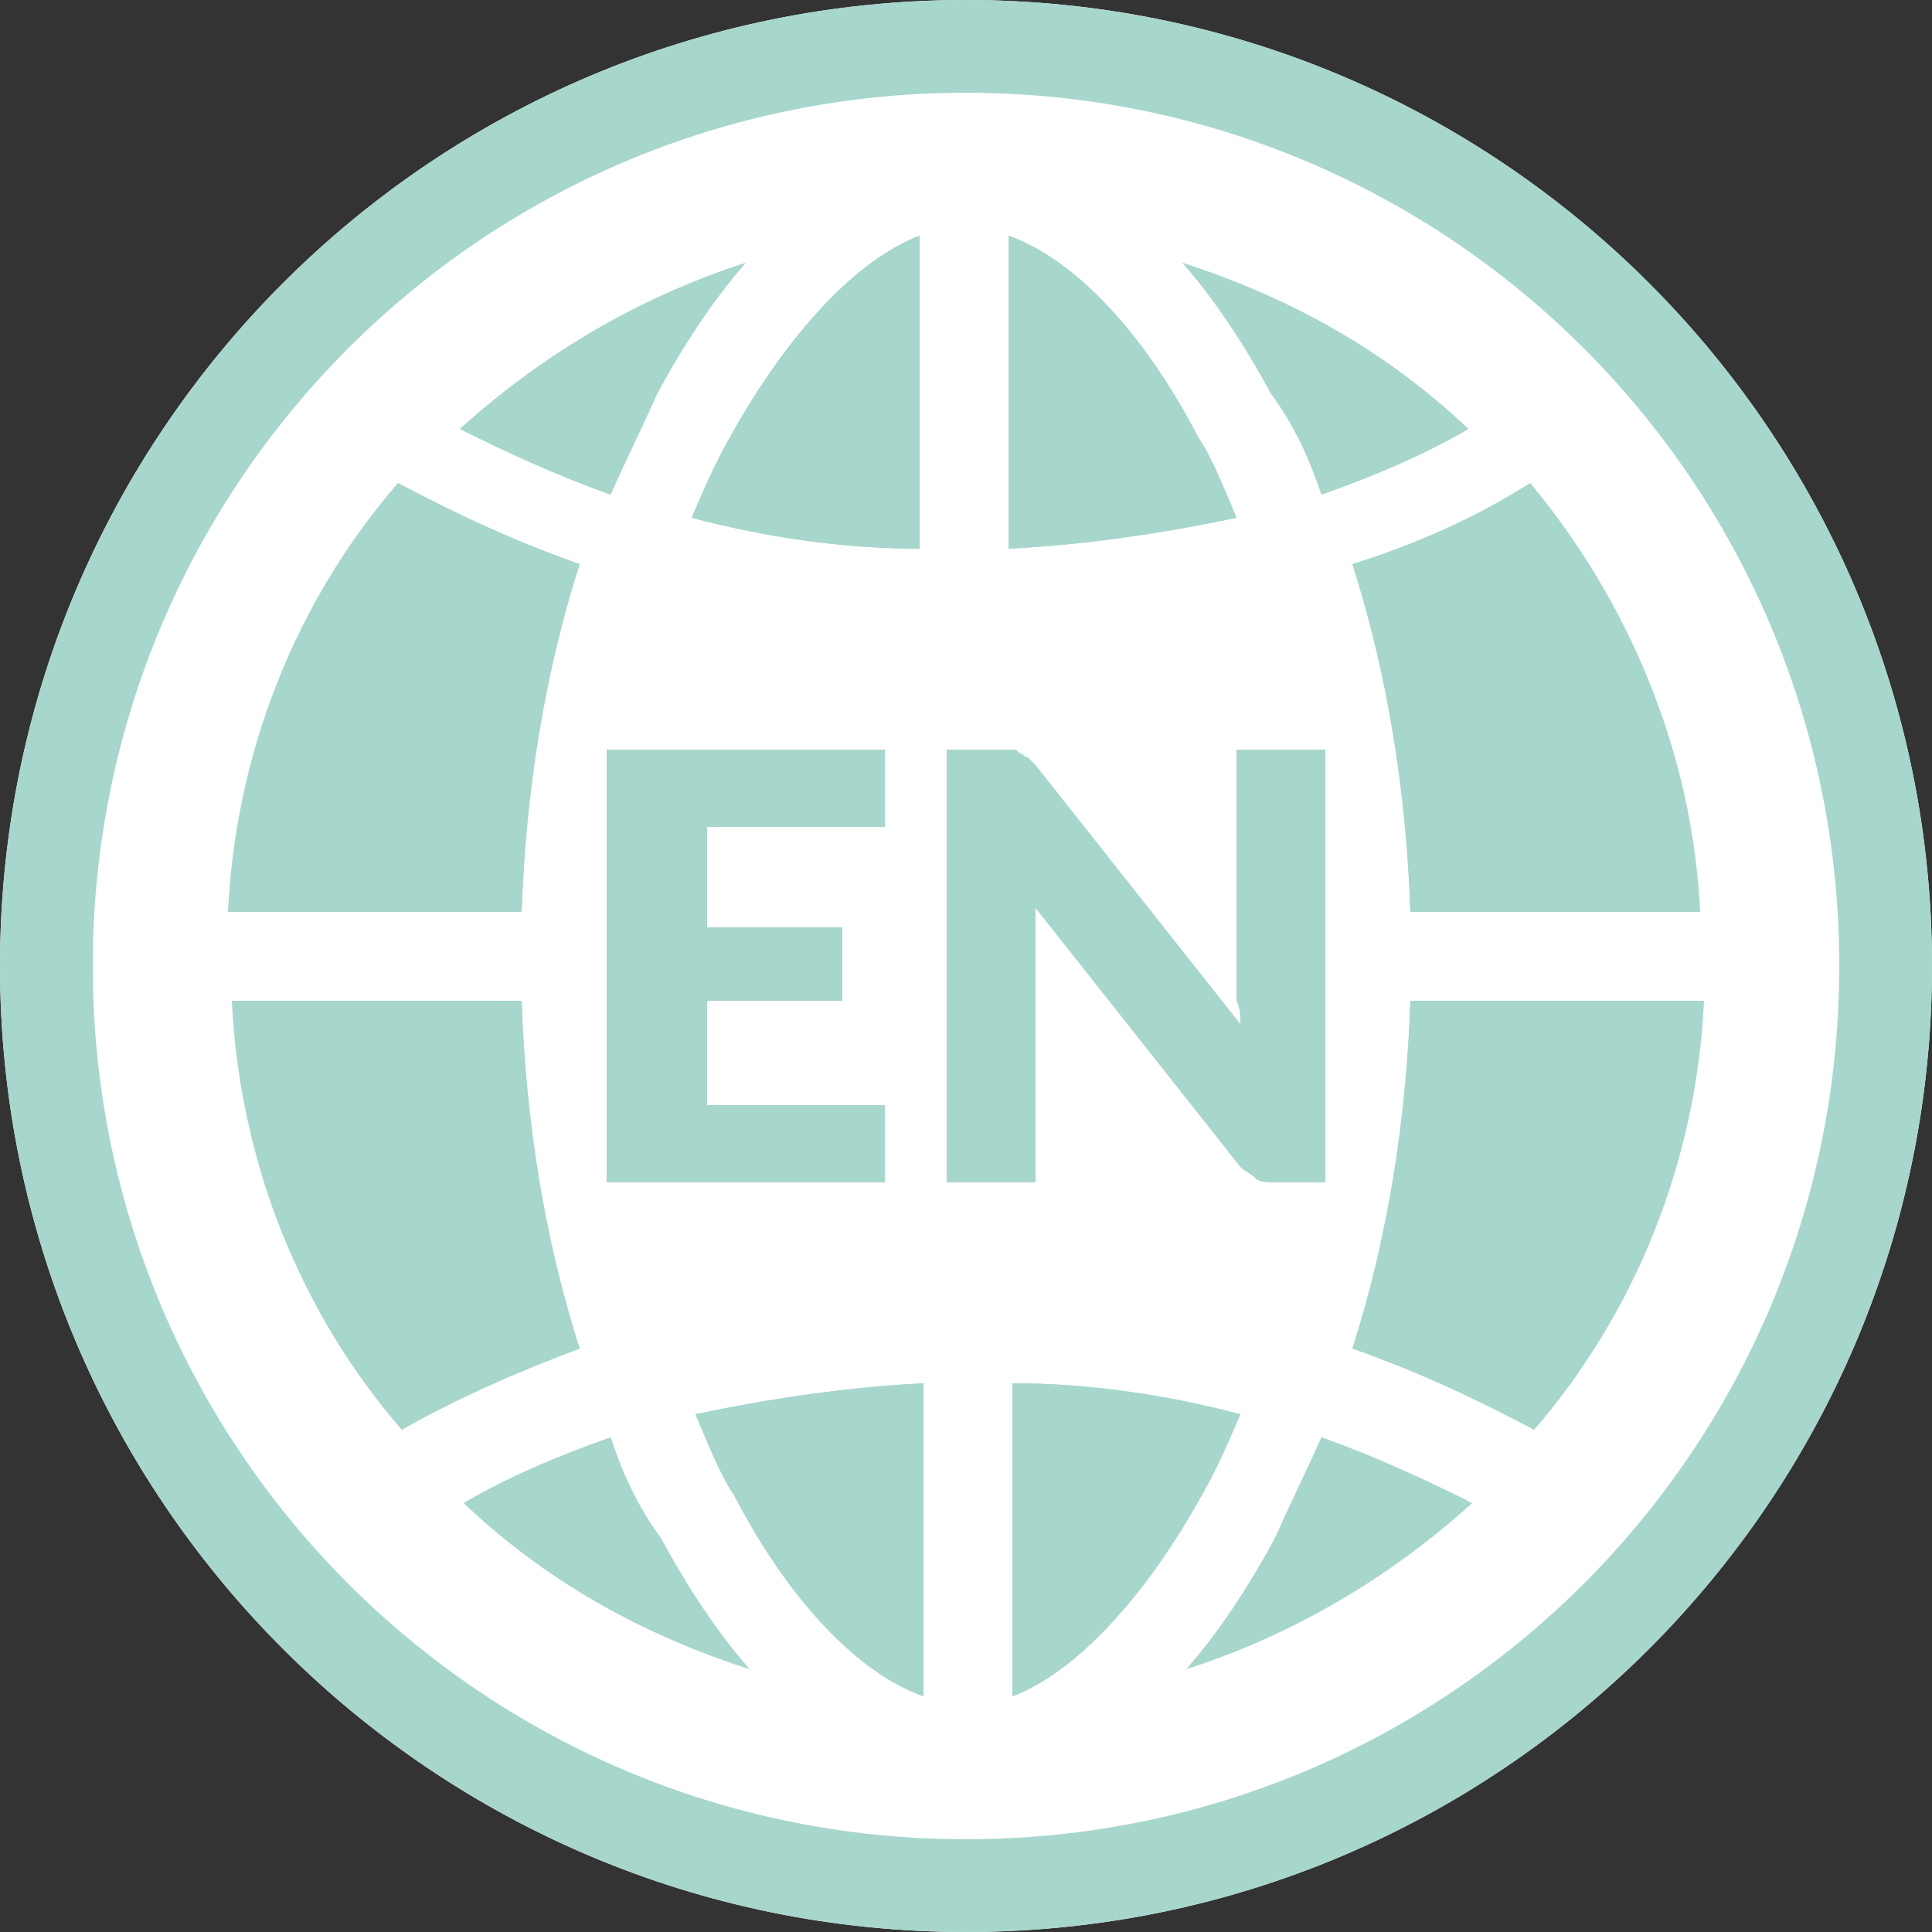
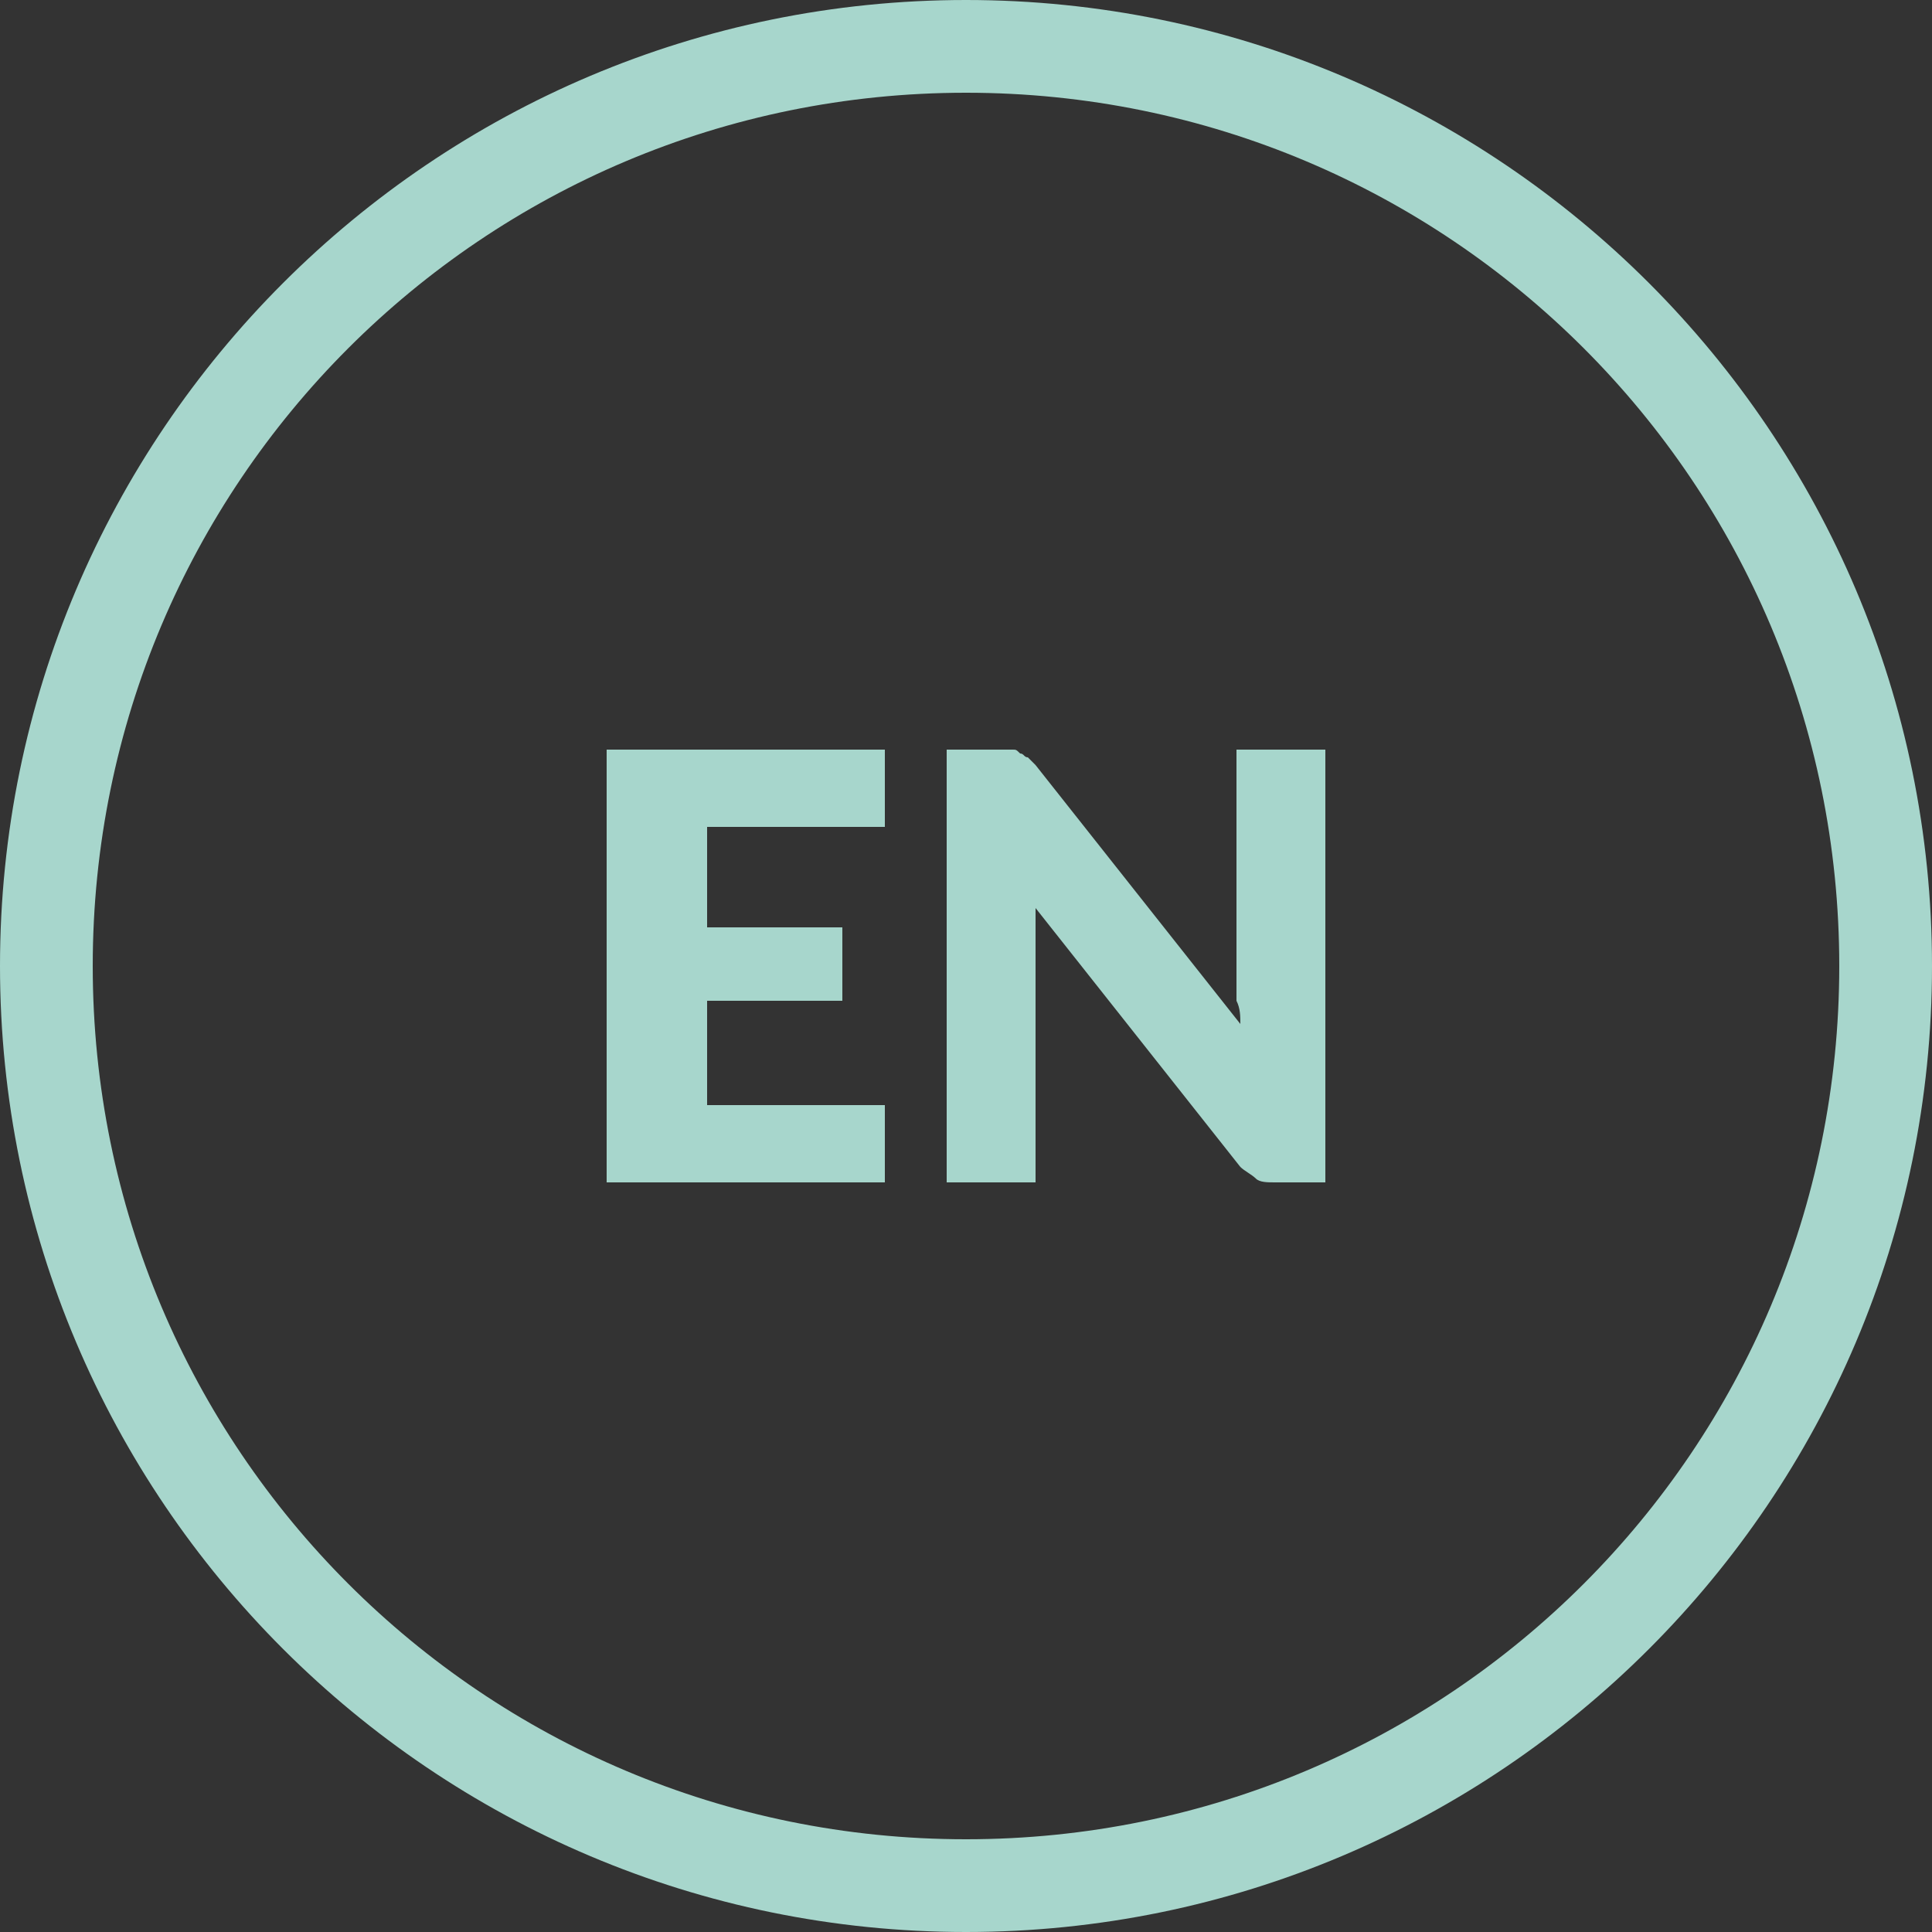
<svg xmlns="http://www.w3.org/2000/svg" xmlns:xlink="http://www.w3.org/1999/xlink" version="1.1" x="0px" y="0px" viewBox="0 0 50 50" style="enable-background:new 0 0 50 50;" xml:space="preserve">
  <rect x="0" y="0" width="50" height="50" fill="#333333" stroke="none" />
  <style type="text/css">
	.st0{fill:#FFFFFF;}
	.st1{fill:#21B24B;}
	.st2{display:none;fill:#21B24B;}
	.st3{fill:#A7D6CC;}
	.st4{fill:#878787;}
	.st5{fill:#1AA249;}
	.st6{fill:none;stroke:#FFFFFF;stroke-width:2;stroke-linecap:round;stroke-linejoin:round;stroke-miterlimit:10;}
	.st7{clip-path:url(#SVGID_2_);}
	.st8{clip-path:url(#SVGID_4_);}
	.st9{clip-path:url(#SVGID_6_);}
	.st10{clip-path:url(#SVGID_8_);}
</style>
  <g id="colour_background">
    <g>
-       <path class="st0" d="M25,50C11.2,50,0,38.8,0,25C0,11.2,11.2,0,25,0c13.8,0,25,11.2,25,25C50,38.8,38.8,50,25,50z" />
-     </g>
+       </g>
  </g>
  <g id="Laag_1">
    <g>
      <g>
        <path class="st3" d="M25,50C11.2,50,0,38.8,0,25C0,11.2,11.2,0,25,0c13.8,0,25,11.2,25,25C50,38.8,38.8,50,25,50z M25,2.4     C12.5,2.4,2.4,12.5,2.4,25c0,12.5,10.1,22.6,22.6,22.6c12.5,0,22.6-10.1,22.6-22.6C47.6,12.5,37.5,2.4,25,2.4z" />
      </g>
    </g>
    <g>
      <path class="st3" d="M18.3,21.4V24h3.5v1.9h-3.5v2.7h4.6v2h-7.2V19.4h7.2v2H18.3z" />
      <path class="st3" d="M34.3,19.4v11.2H33c-0.2,0-0.4,0-0.5-0.1s-0.3-0.2-0.4-0.3l-5.3-6.7c0,0.2,0,0.4,0,0.6c0,0.2,0,0.4,0,0.5v6    h-2.3V19.4h1.4c0.1,0,0.2,0,0.3,0c0.1,0,0.1,0,0.2,0.1c0.1,0,0.1,0.1,0.2,0.1c0.1,0.1,0.1,0.1,0.2,0.2l5.3,6.7    c0-0.2,0-0.4-0.1-0.6c0-0.2,0-0.4,0-0.6v-5.9H34.3z" />
    </g>
    <g>
      <defs>
-         <path id="SVGID_5_" d="M15,34.9c-0.9-2.8-1.4-5.9-1.5-9H6C6.2,30.1,7.8,34,10.4,37C11.8,36.2,13.4,35.5,15,34.9z M35,14.6     c0.9,2.8,1.4,5.9,1.5,9H44c-0.2-4.2-1.9-8.1-4.4-11.1C38.2,13.4,36.6,14.1,35,14.6z M35,34.9c1.7,0.6,3.2,1.3,4.7,2.1     c2.6-3,4.2-6.9,4.4-11.1h-7.6C36.4,29,35.9,32.1,35,34.9z M15,14.6c-1.7-0.6-3.2-1.3-4.7-2.1c-2.6,3-4.2,6.9-4.4,11.1h7.6     C13.6,20.5,14.1,17.4,15,14.6z M23.9,43.9v-8.1c-2,0.1-4,0.4-5.9,0.8c0.3,0.7,0.6,1.5,1,2.1C20.4,41.4,22.2,43.3,23.9,43.9z      M31.1,38.7c0.4-0.7,0.7-1.4,1-2.1c-1.9-0.5-3.9-0.8-5.9-0.8v8.1C27.8,43.3,29.6,41.4,31.1,38.7z M34.2,12.8     c1.4-0.5,2.6-1,3.8-1.7c-2.1-2-4.6-3.4-7.4-4.3c0.8,0.9,1.6,2.1,2.3,3.4C33.5,11,33.9,11.9,34.2,12.8z M18.9,11.3     c-0.4,0.7-0.7,1.4-1,2.1c1.9,0.5,3.9,0.8,5.9,0.8V6.1C22.2,6.7,20.4,8.6,18.9,11.3z M34.2,37.2c-0.4,0.9-0.8,1.7-1.2,2.6     c-0.7,1.3-1.5,2.5-2.3,3.4c2.8-0.9,5.3-2.4,7.4-4.3C36.9,38.3,35.6,37.7,34.2,37.2z M15.8,37.2c-1.4,0.5-2.6,1-3.8,1.7     c2.1,2,4.6,3.4,7.4,4.3c-0.8-0.9-1.6-2.1-2.3-3.4C16.5,39,16.1,38.1,15.8,37.2z M26.1,6.1v8.1c2-0.1,4-0.4,5.9-0.8     c-0.3-0.7-0.6-1.5-1-2.1C29.6,8.6,27.8,6.7,26.1,6.1z M15.8,12.8c0.4-0.9,0.8-1.7,1.2-2.6c0.7-1.3,1.5-2.5,2.3-3.4     c-2.8,0.9-5.3,2.4-7.4,4.3C13.1,11.7,14.4,12.3,15.8,12.8z" />
-       </defs>
+         </defs>
      <use xlink:href="#SVGID_5_" style="overflow:visible;fill:#A7D6CC;" />
      <clipPath id="SVGID_2_">
        <use xlink:href="#SVGID_5_" style="overflow:visible;" />
      </clipPath>
      <g class="st7">
-         <path class="st3" d="M38.5,38.4C41.9,35,44,30.2,44,25c0-10.5-8.5-19-19-19C14.5,6,6,14.5,6,25c0,10.5,8.5,19,19,19     c3.8,0,7.4-1.1,10.4-3.1L38.5,38.4z" />
-       </g>
+         </g>
    </g>
  </g>
</svg>